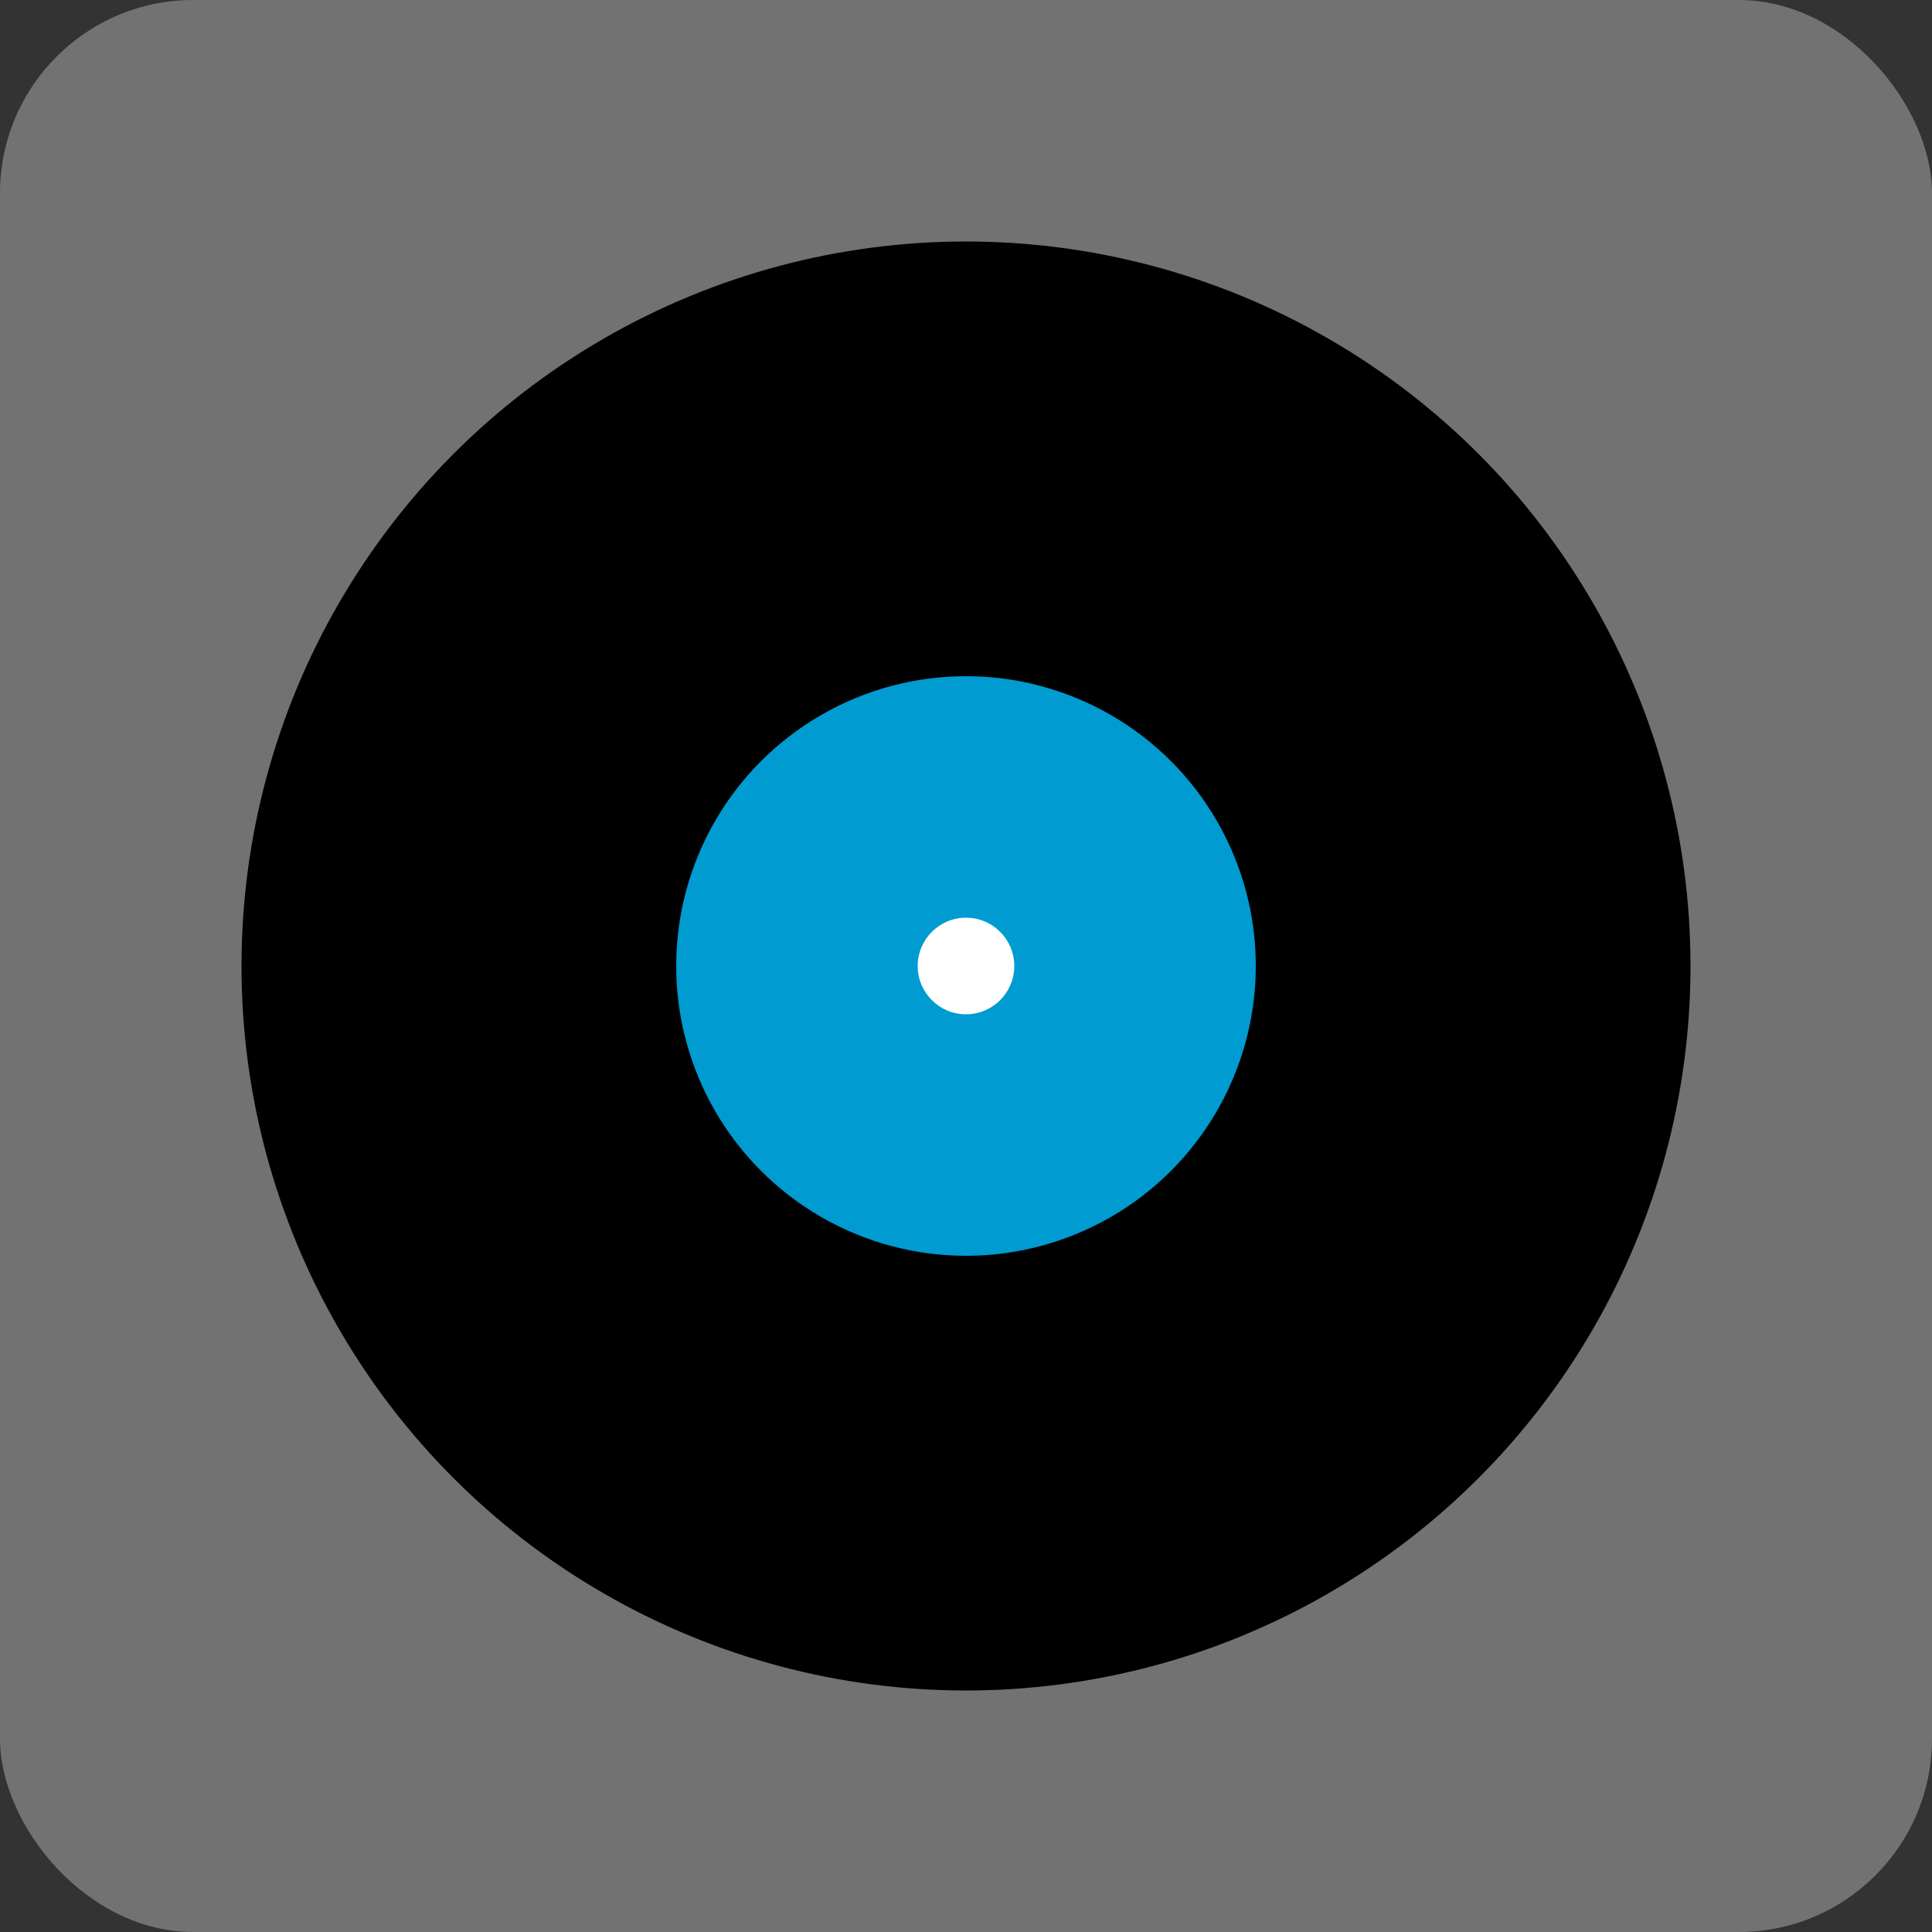
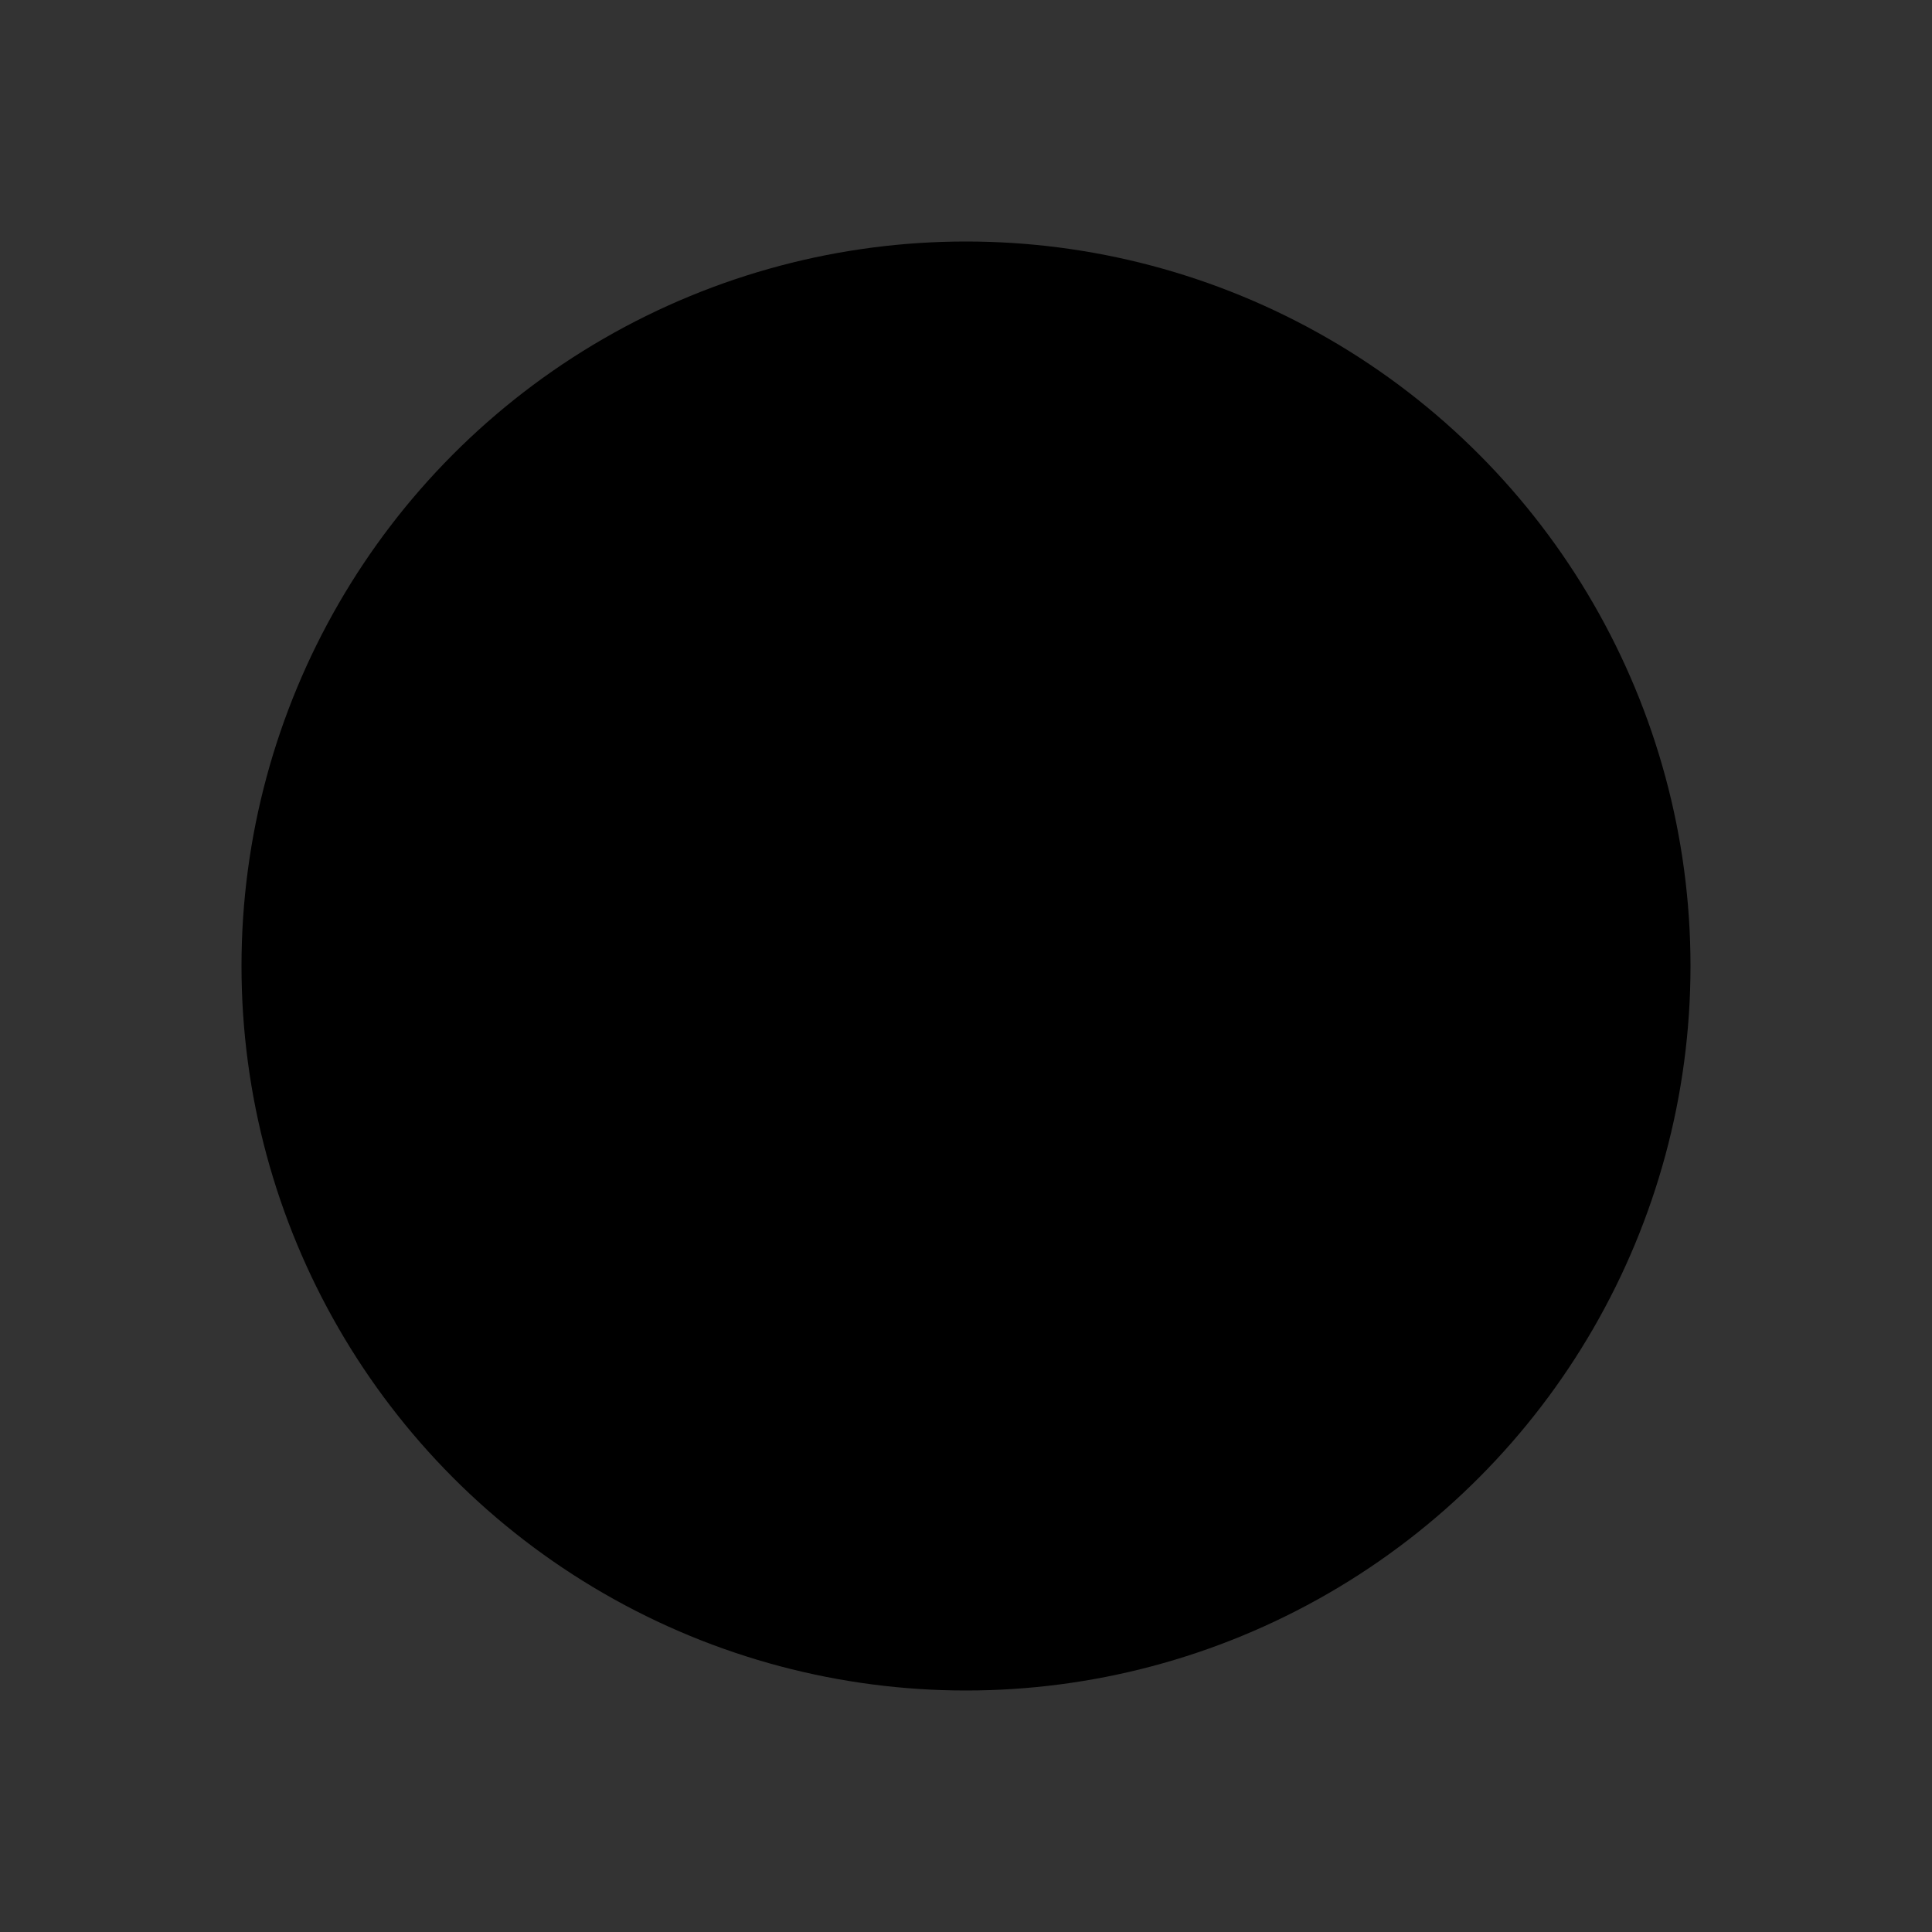
<svg xmlns="http://www.w3.org/2000/svg" width="40" height="40" viewBox="0 0 40 40">
  <rect x="0" y="0" width="40" height="40" fill="#333333" stroke="none" />
  <defs>
    <style>.a{fill:#727272;}.b{fill:#009bd0;}.c{fill:#fff;}</style>
  </defs>
-   <rect class="a" width="40" height="40" rx="4" />
  <circle cx="15" cy="15" r="15" transform="translate(5 5)" />
-   <circle class="b" cx="6" cy="6" r="6" transform="translate(14 14)" />
-   <circle class="c" cx="1" cy="1" r="1" transform="translate(19 19)" />
</svg>